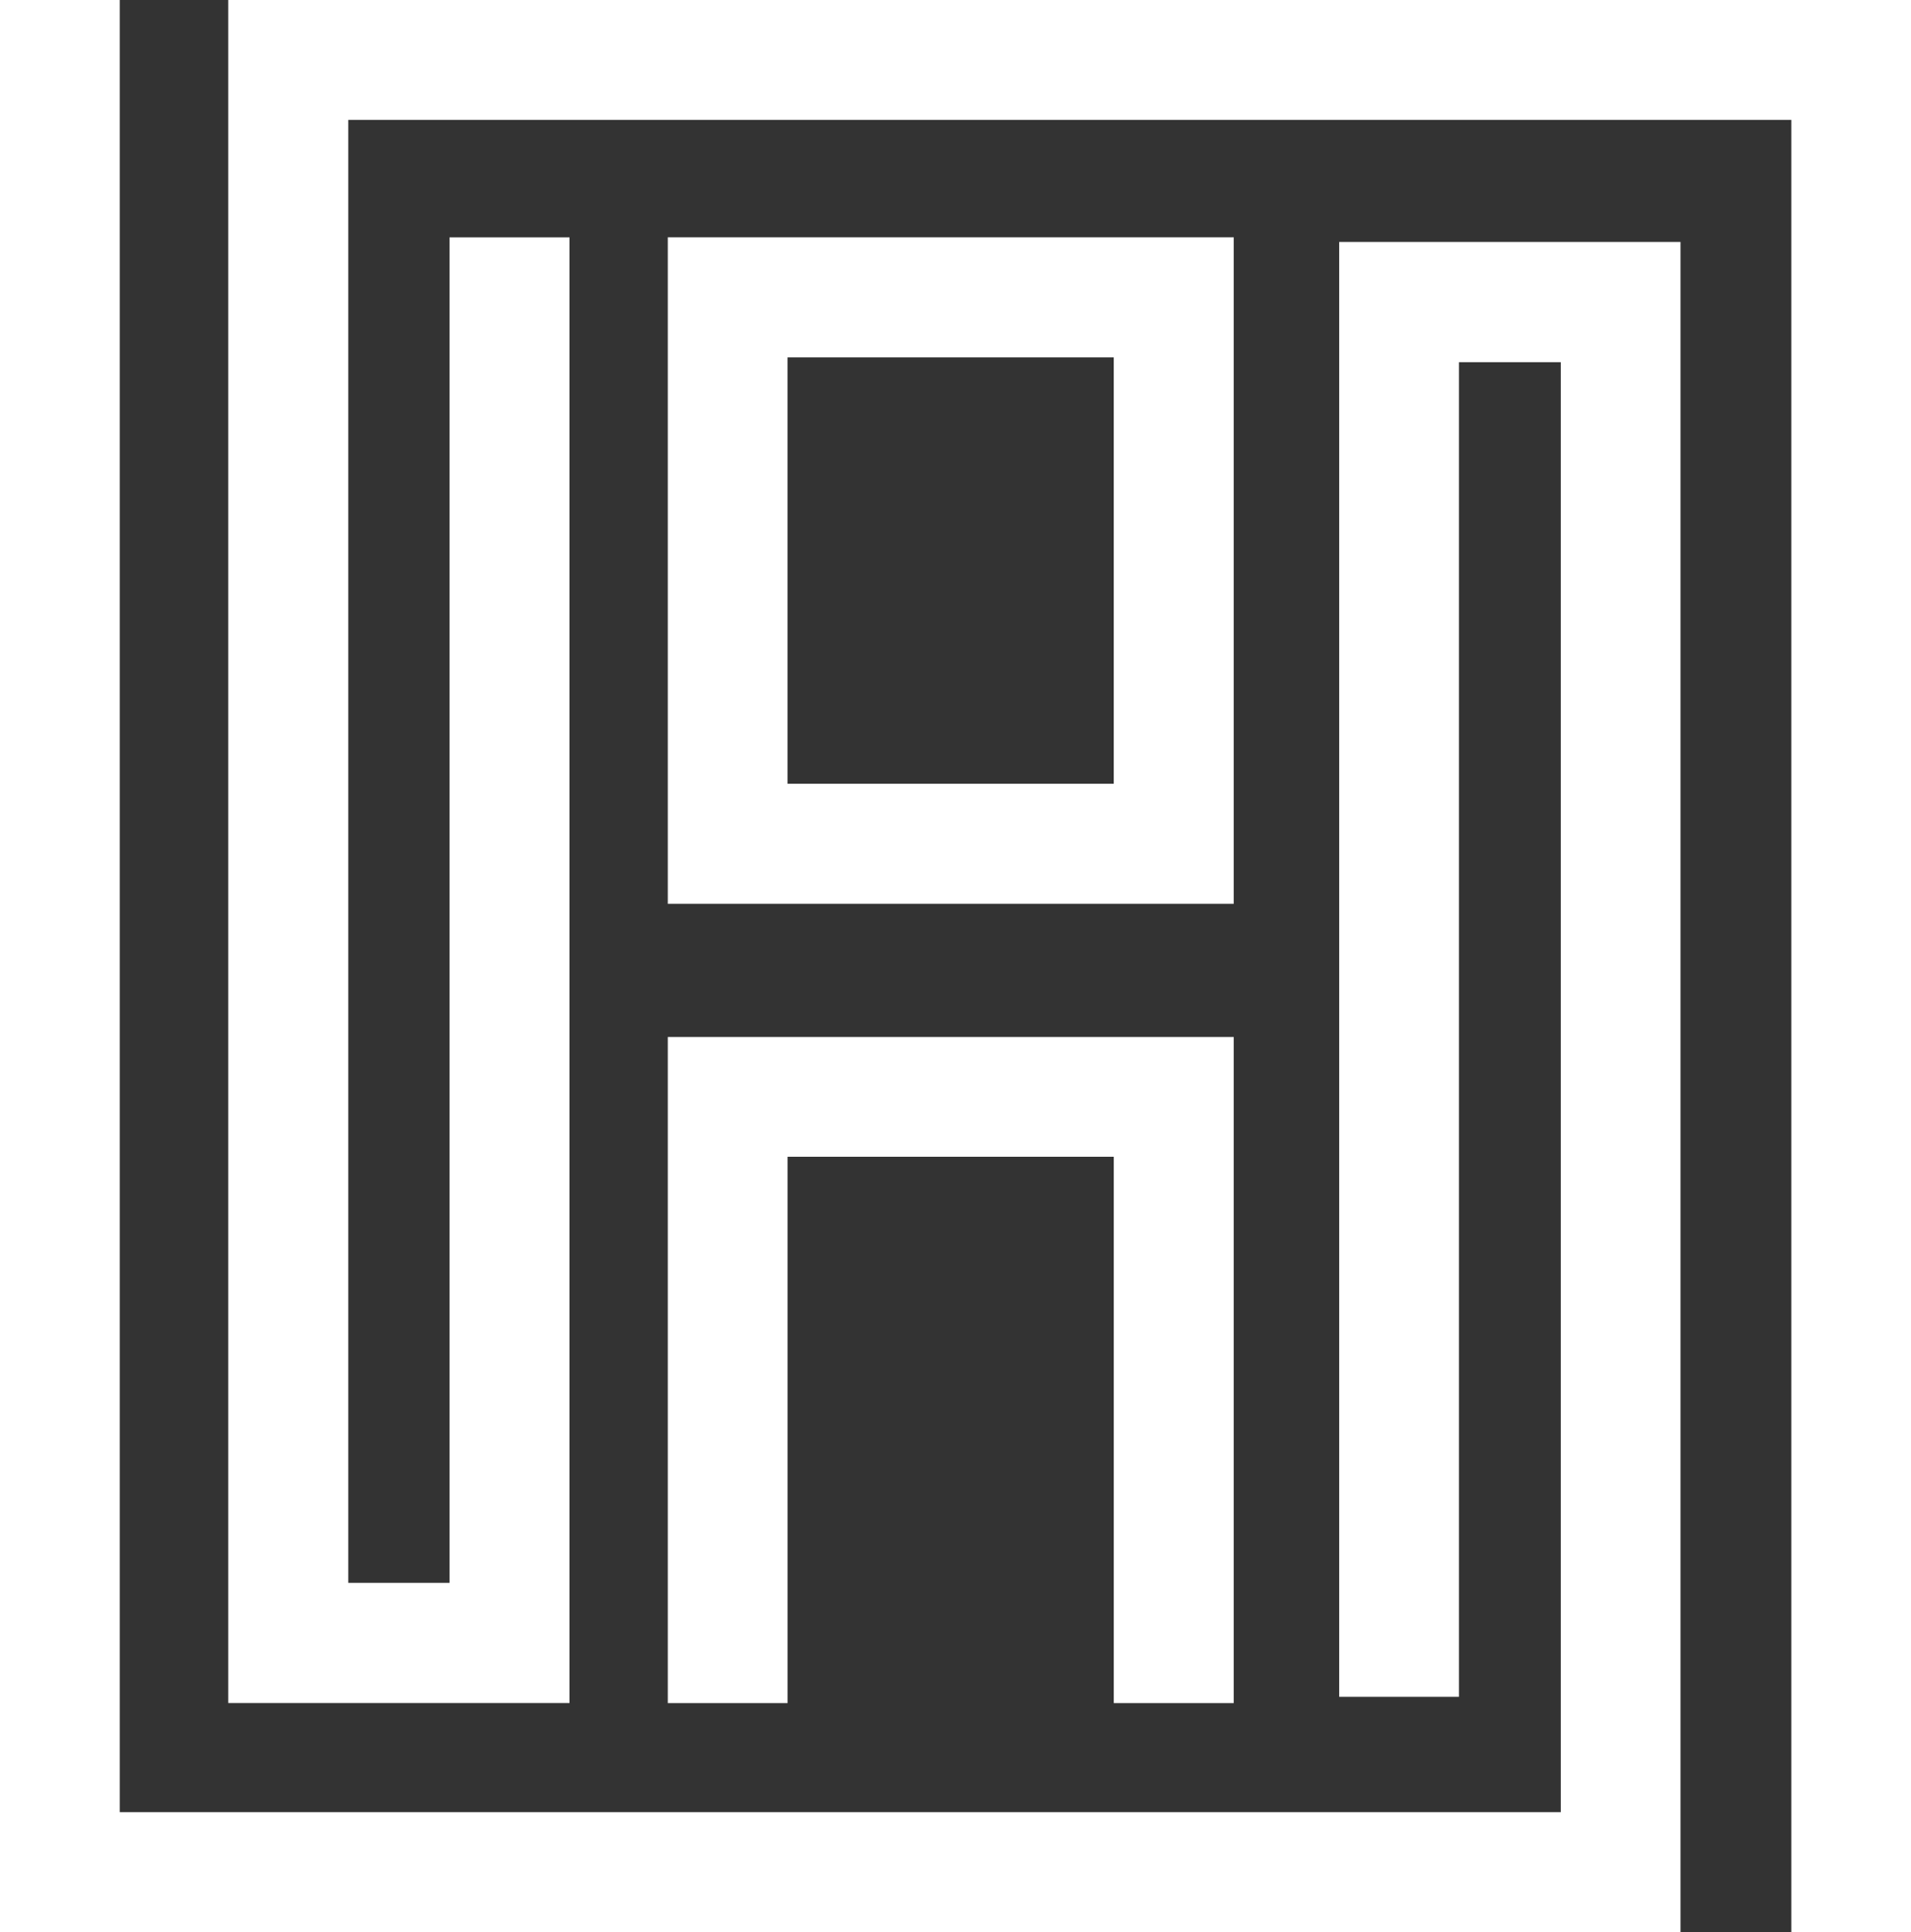
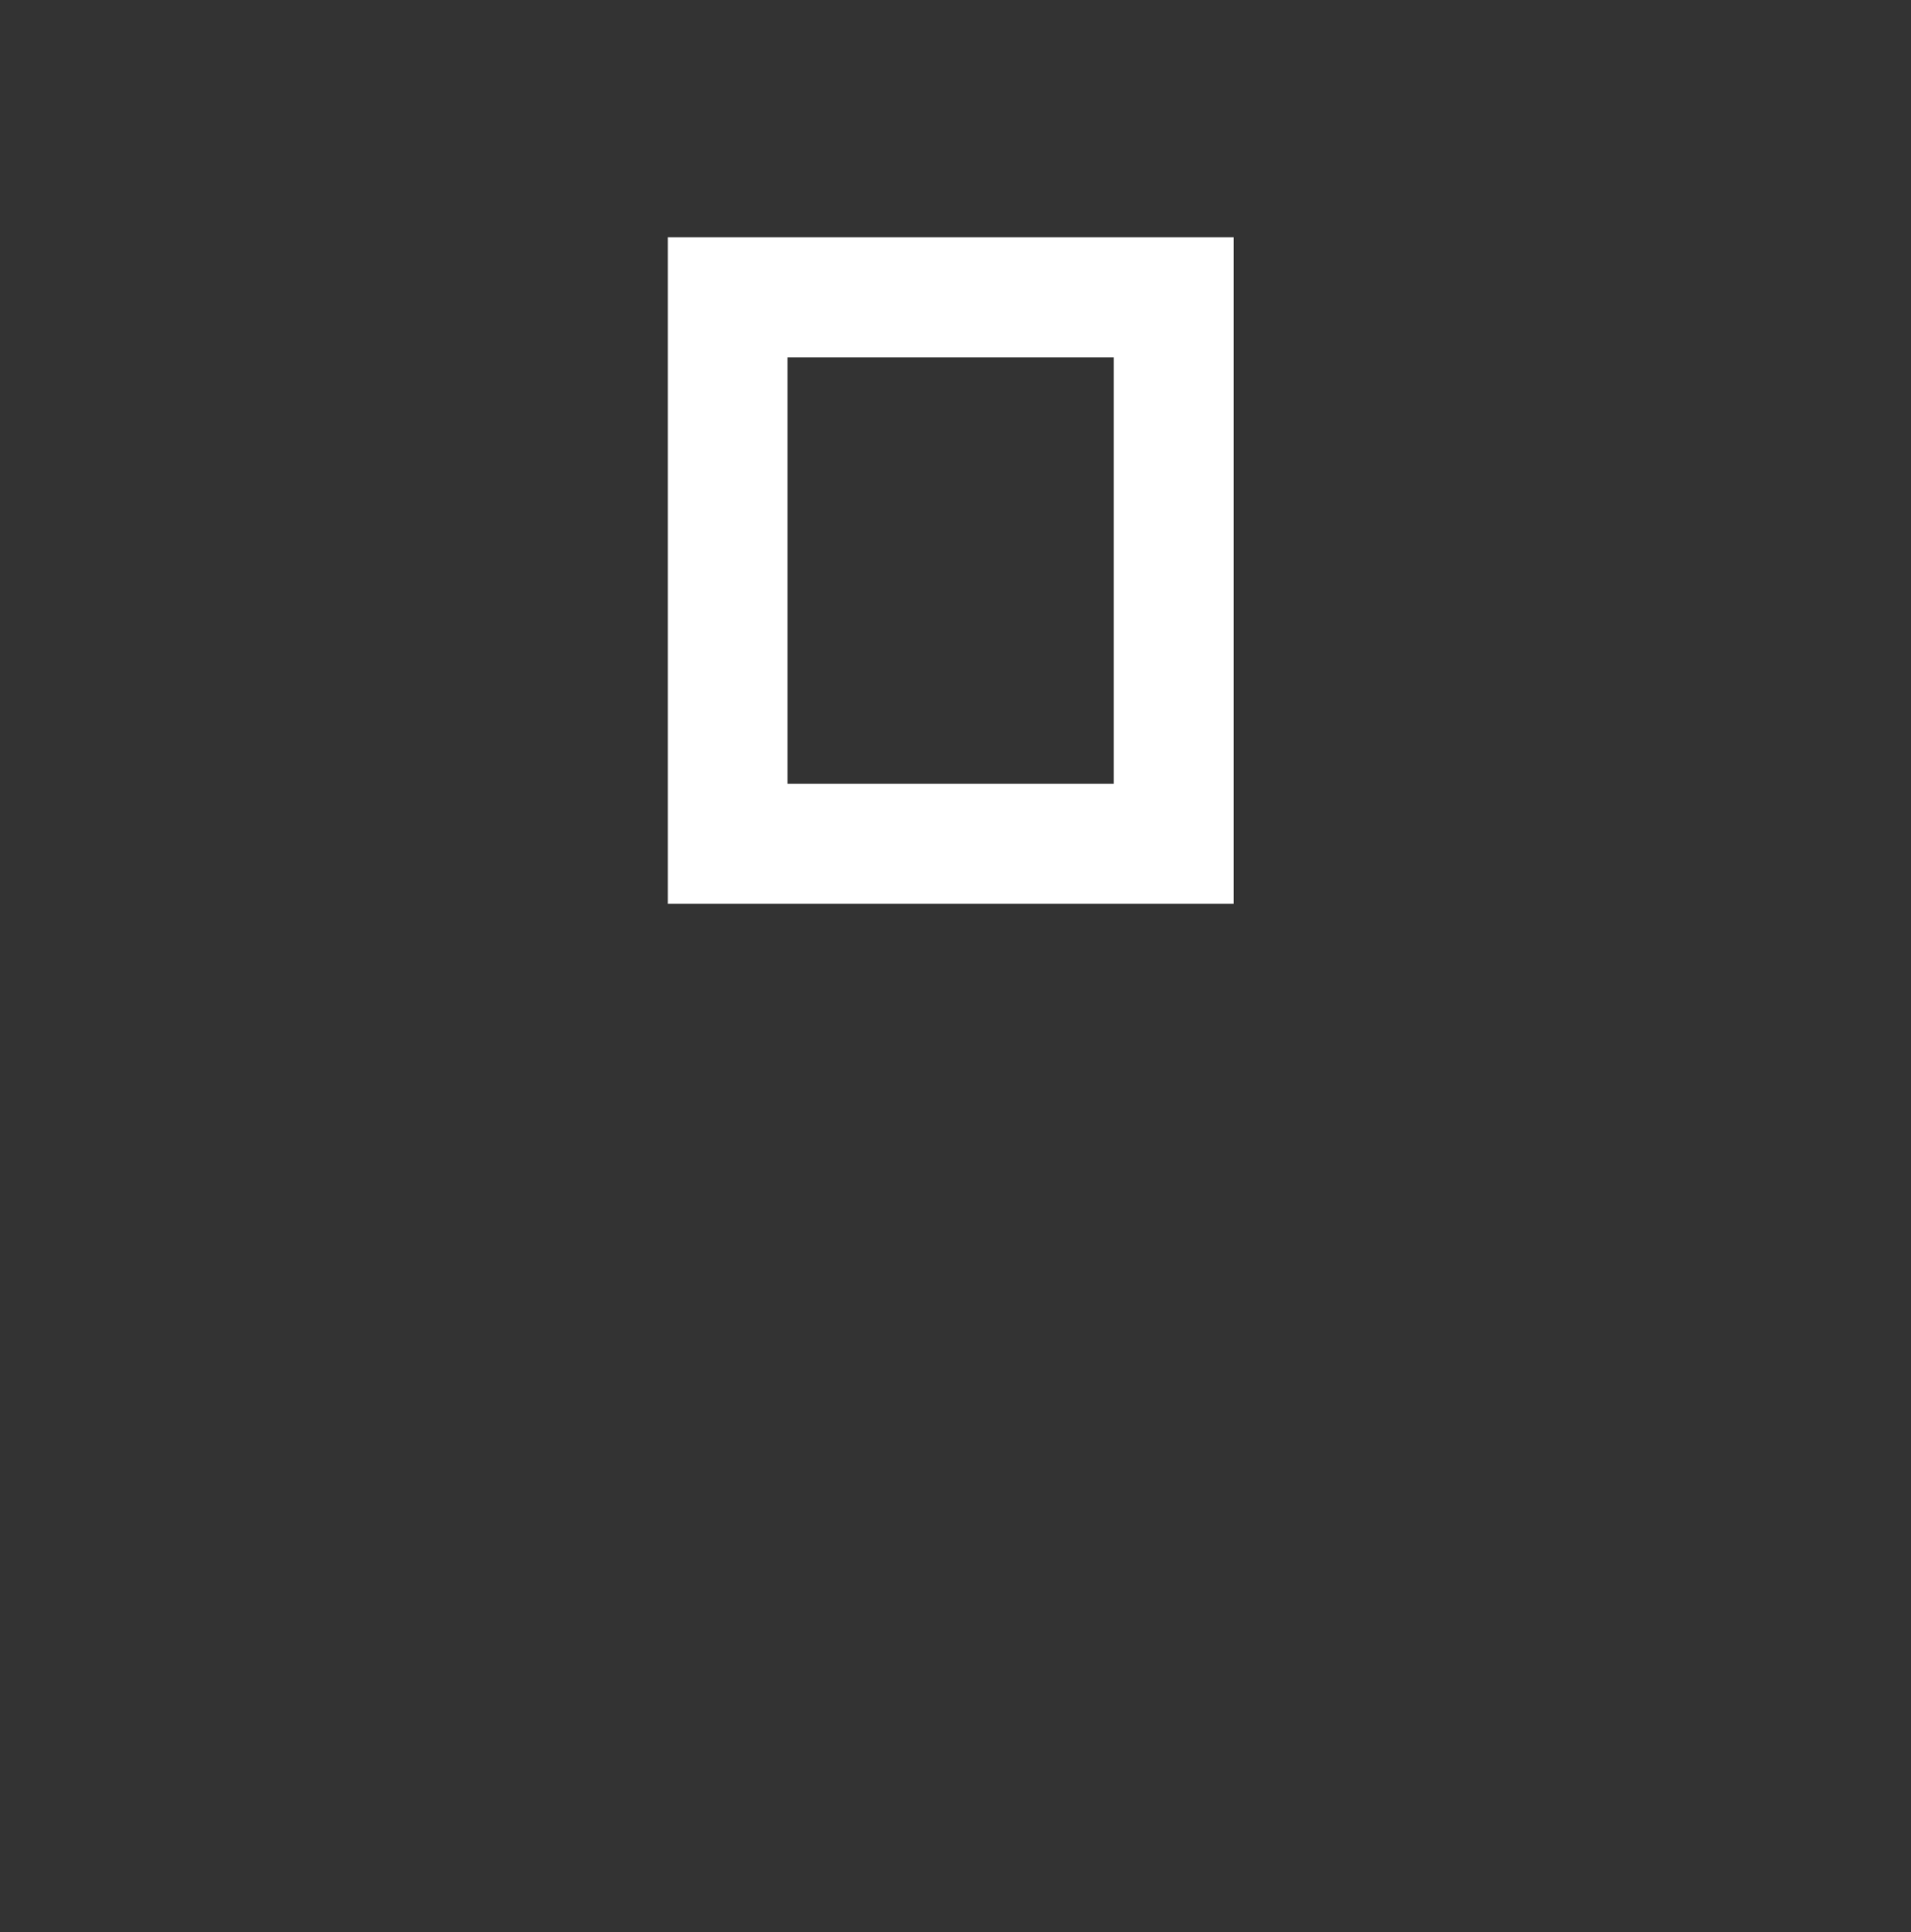
<svg xmlns="http://www.w3.org/2000/svg" width="69.808" height="70.562" viewBox="0 0 69.808 70.562">
  <rect x="0" y="0" width="69.808" height="70.562" fill="#333333" stroke="none" />
  <g id="Group_3949" data-name="Group 3949" transform="translate(-339.312 -68.821)">
-     <path id="Path_5714" data-name="Path 5714" d="M371.9,130.874V77.49h-4.381v49.141h-3.7V73.2h52.715v66.186h4.375V68.821H359.434v62.2H371.9Z" transform="translate(-11.785)" fill="#fff" />
-     <path id="Path_5715" data-name="Path 5715" d="M400.7,139.383V77.658H388.232v53.135h4.375V82.05h3.72v52.956H343.686V68.821h-4.374v70.562H400.7Z" fill="#fff" />
-     <path id="Path_5716" data-name="Path 5716" d="M418.863,184.561V160.233H398.189v24.328h4.375V164.607h11.917v19.954Z" transform="translate(-34.483 -53.538)" fill="#fff" />
    <path id="Path_5717" data-name="Path 5717" d="M418.863,109.7V89.743H398.189v24.343h20.674Zm-16.3,0V94.126h11.917V109.7Z" transform="translate(-34.483 -12.254)" fill="#fff" />
  </g>
</svg>